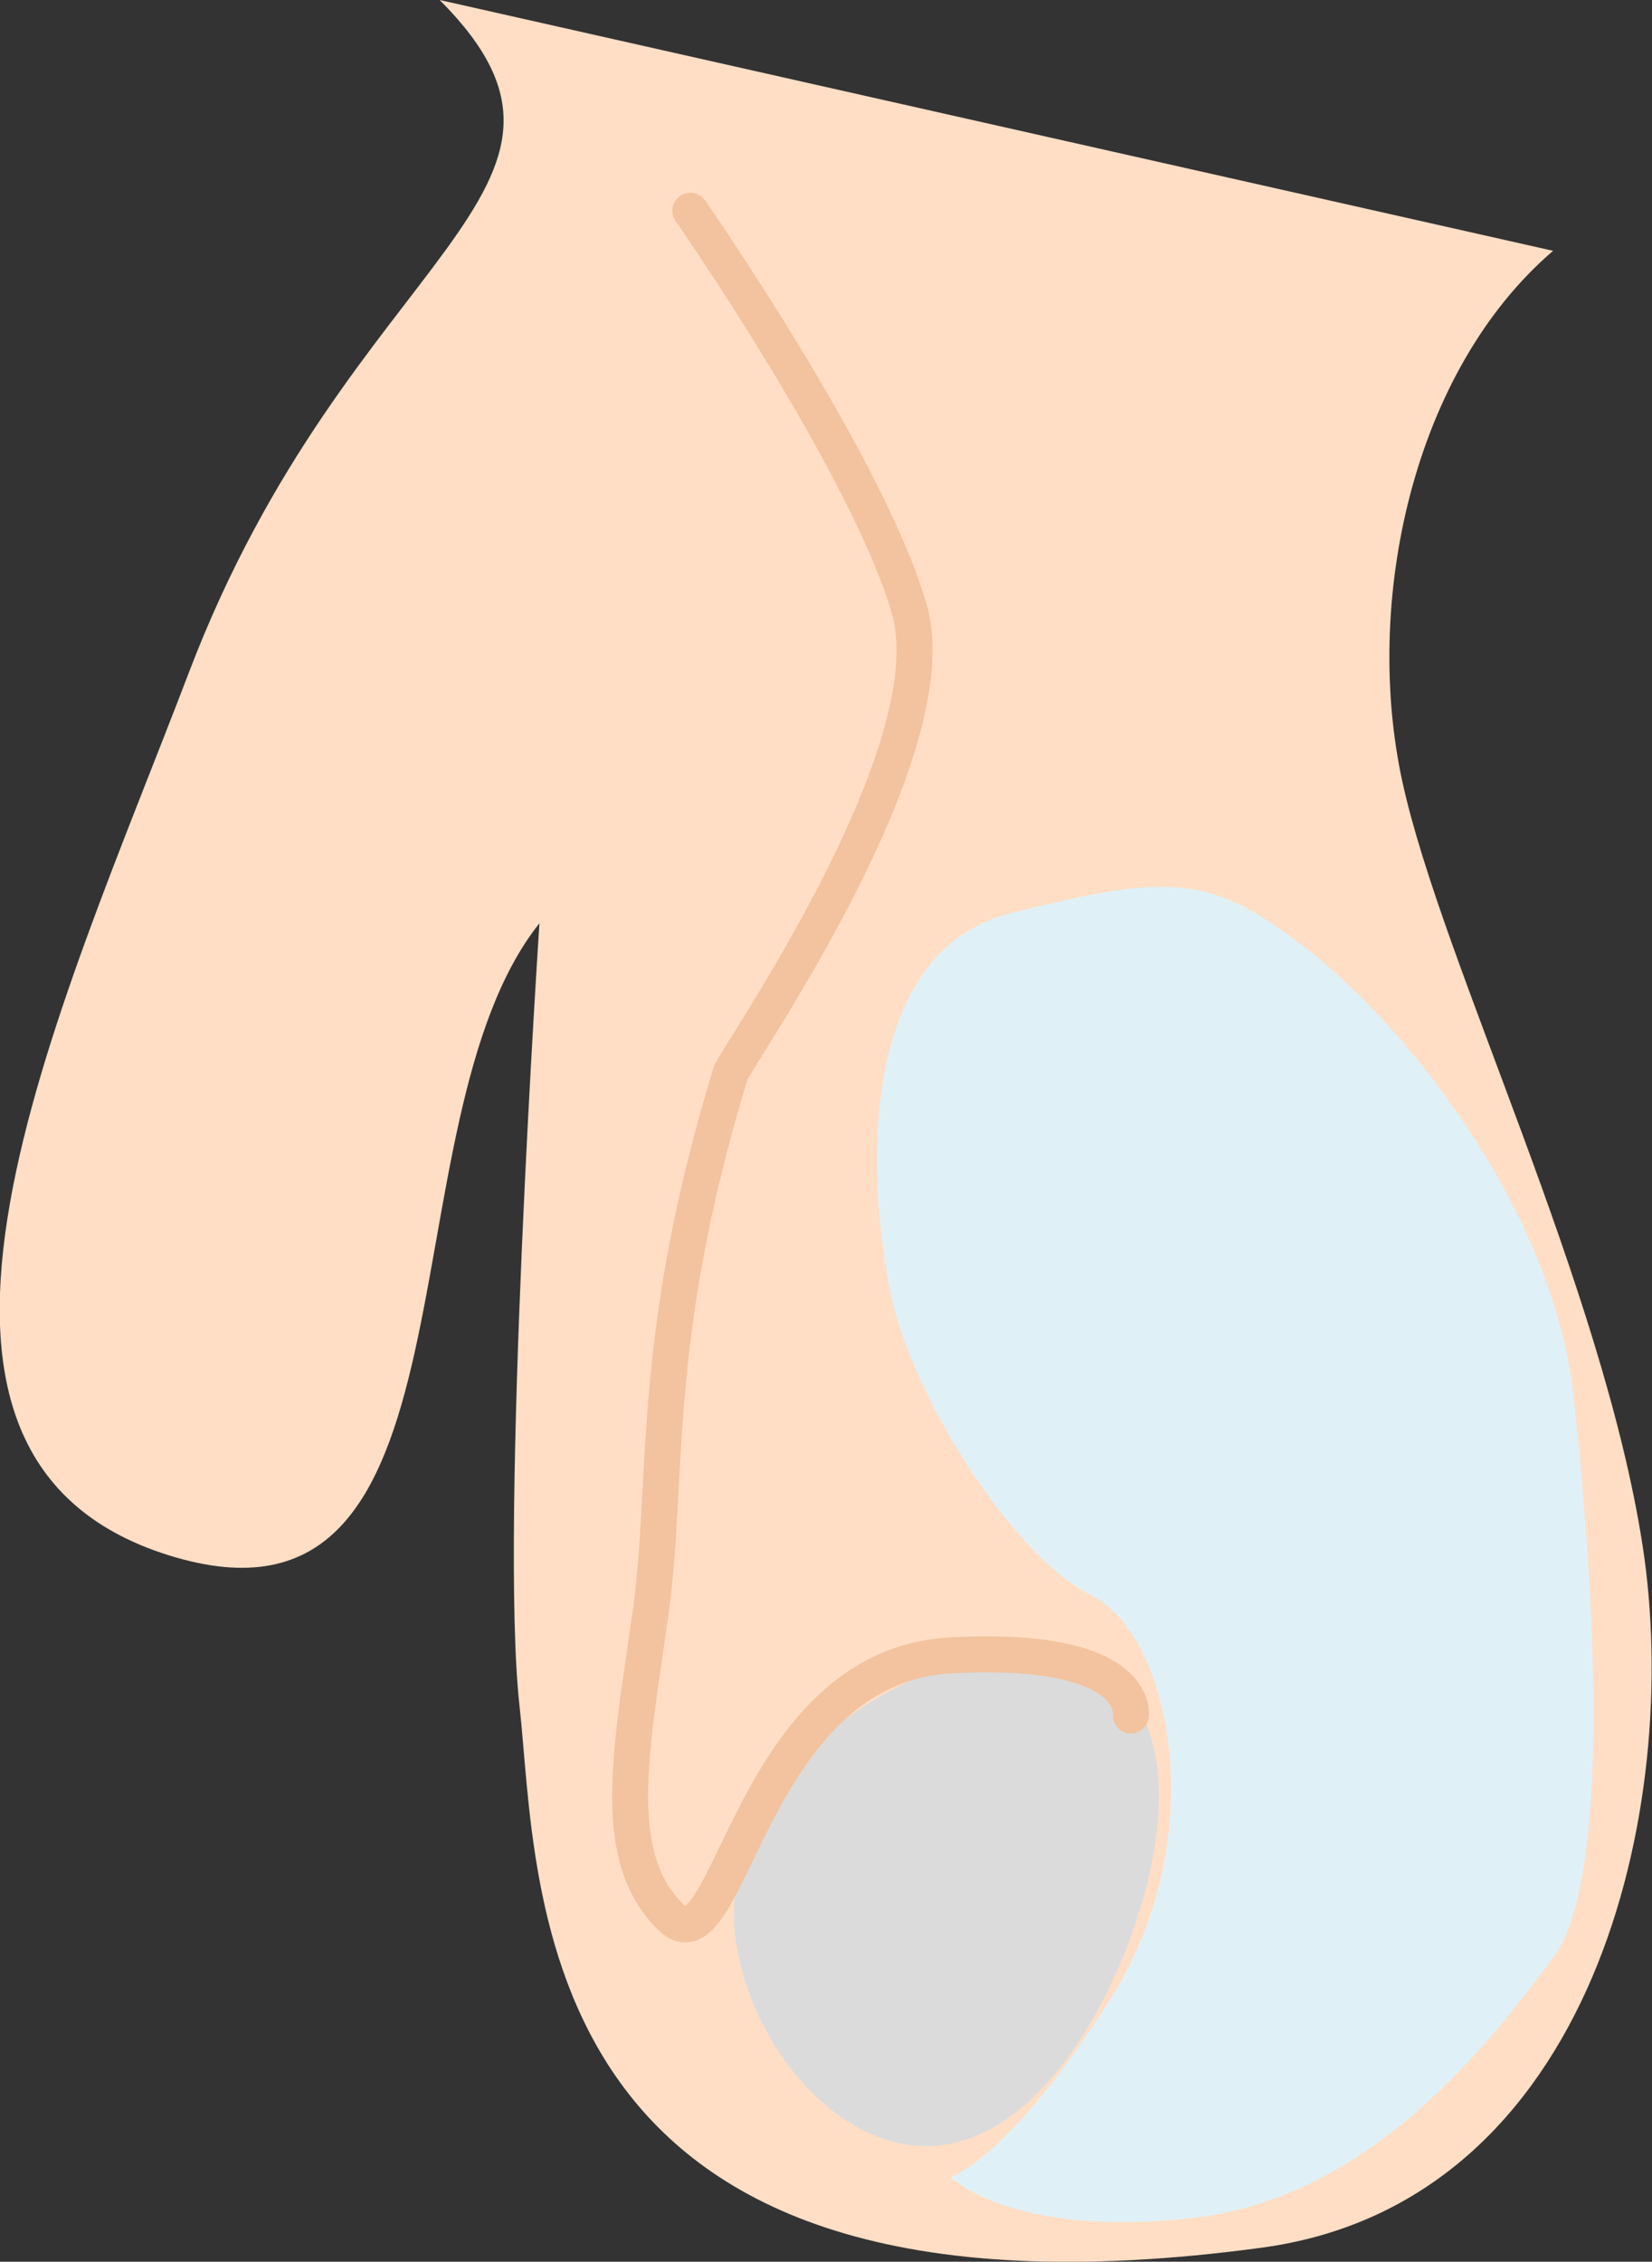
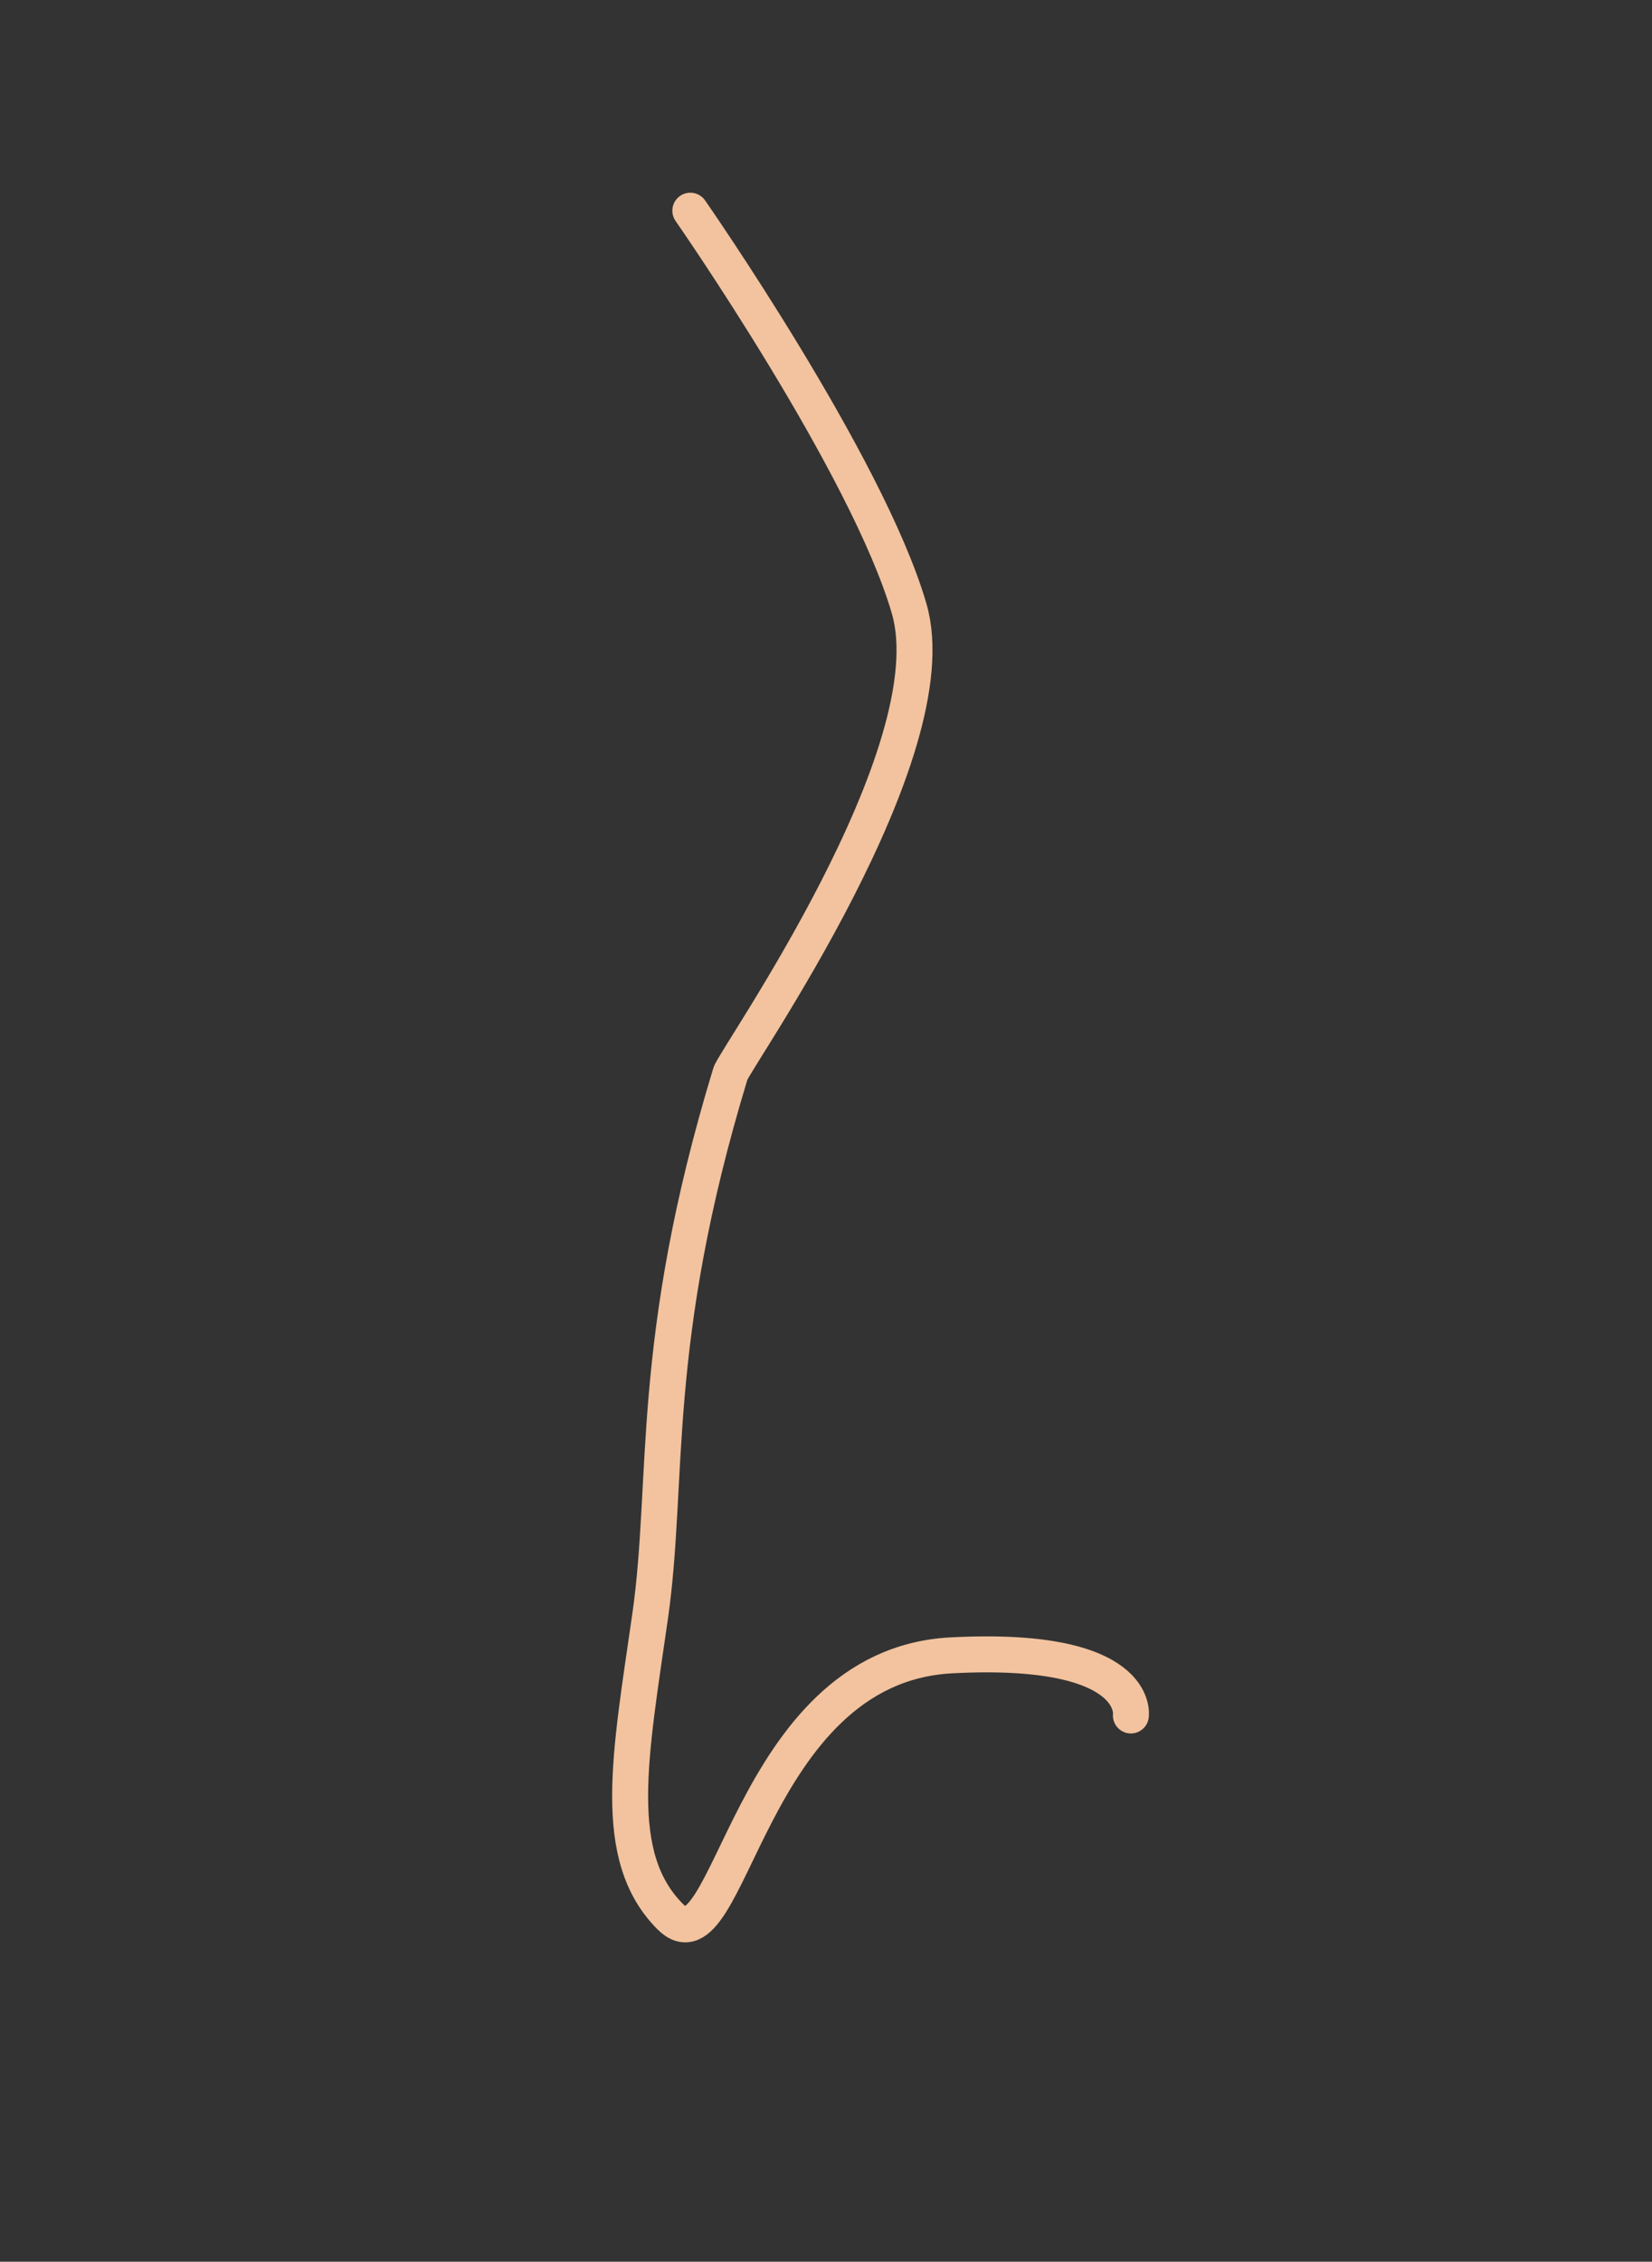
<svg xmlns="http://www.w3.org/2000/svg" viewBox="0 0 91.87 125.7">
  <rect x="0" y="0" width="91.87" height="125.7" fill="#333333" stroke="none" />
  <defs>
    <style>.cls-1{fill:#ffdec5;}.cls-2{fill:#dbdbdb;}.cls-3{fill:none;stroke:#f2c39e;stroke-linecap:round;stroke-miterlimit:10;stroke-width:2px;}.cls-4{fill:#dff1f7;}</style>
  </defs>
  <g id="Layer_2" data-name="Layer 2">
    <g id="Layer_4" data-name="Layer 4">
-       <path class="cls-1" d="M24.45,0c10.59,10.6-5,13.94-13.94,37.36-7.18,18.84-19,43.5-1.12,49.08S21.1,62.46,30,51.31c0,0-2.23,33.46-1.11,43.49s0,35.7,41.27,30.12c18.52-2.5,23.42-24.54,21.19-39S80.21,53.54,78,43.5s.56-22.87,8.37-29.56" />
-       <path class="cls-2" d="M60.59,92.42c5.83,2.78,4.1,12,1,18.23-.64,1.32-4.25,8.65-10.11,8.62s-11-7.43-10.65-13.65C41.42,96,54.83,89.68,60.59,92.42Z" />
      <path class="cls-3" d="M38.39,11.71s9.85,14.13,12.17,22.12-9.69,25-9.94,25.84c-4.57,15-3.38,22.52-4.46,30.12-1.12,7.8-2.23,13.38,1.11,16.73S41.53,92.61,52.89,92c10.59-.56,10,3.34,10,3.34" />
-       <path class="cls-4" d="M56.23,50.75C65.16,48.52,67.39,48.52,73,53s13.39,14.5,14.5,24.54,2.23,26.76-1.11,31.23-10,13.38-20.08,14.5S52.89,121,52.89,121s3.34-1.12,8.92-10S65.16,90.9,60.7,88.67s-10-11.15-11.16-16.73S47.31,53,56.23,50.75Z" />
    </g>
  </g>
</svg>